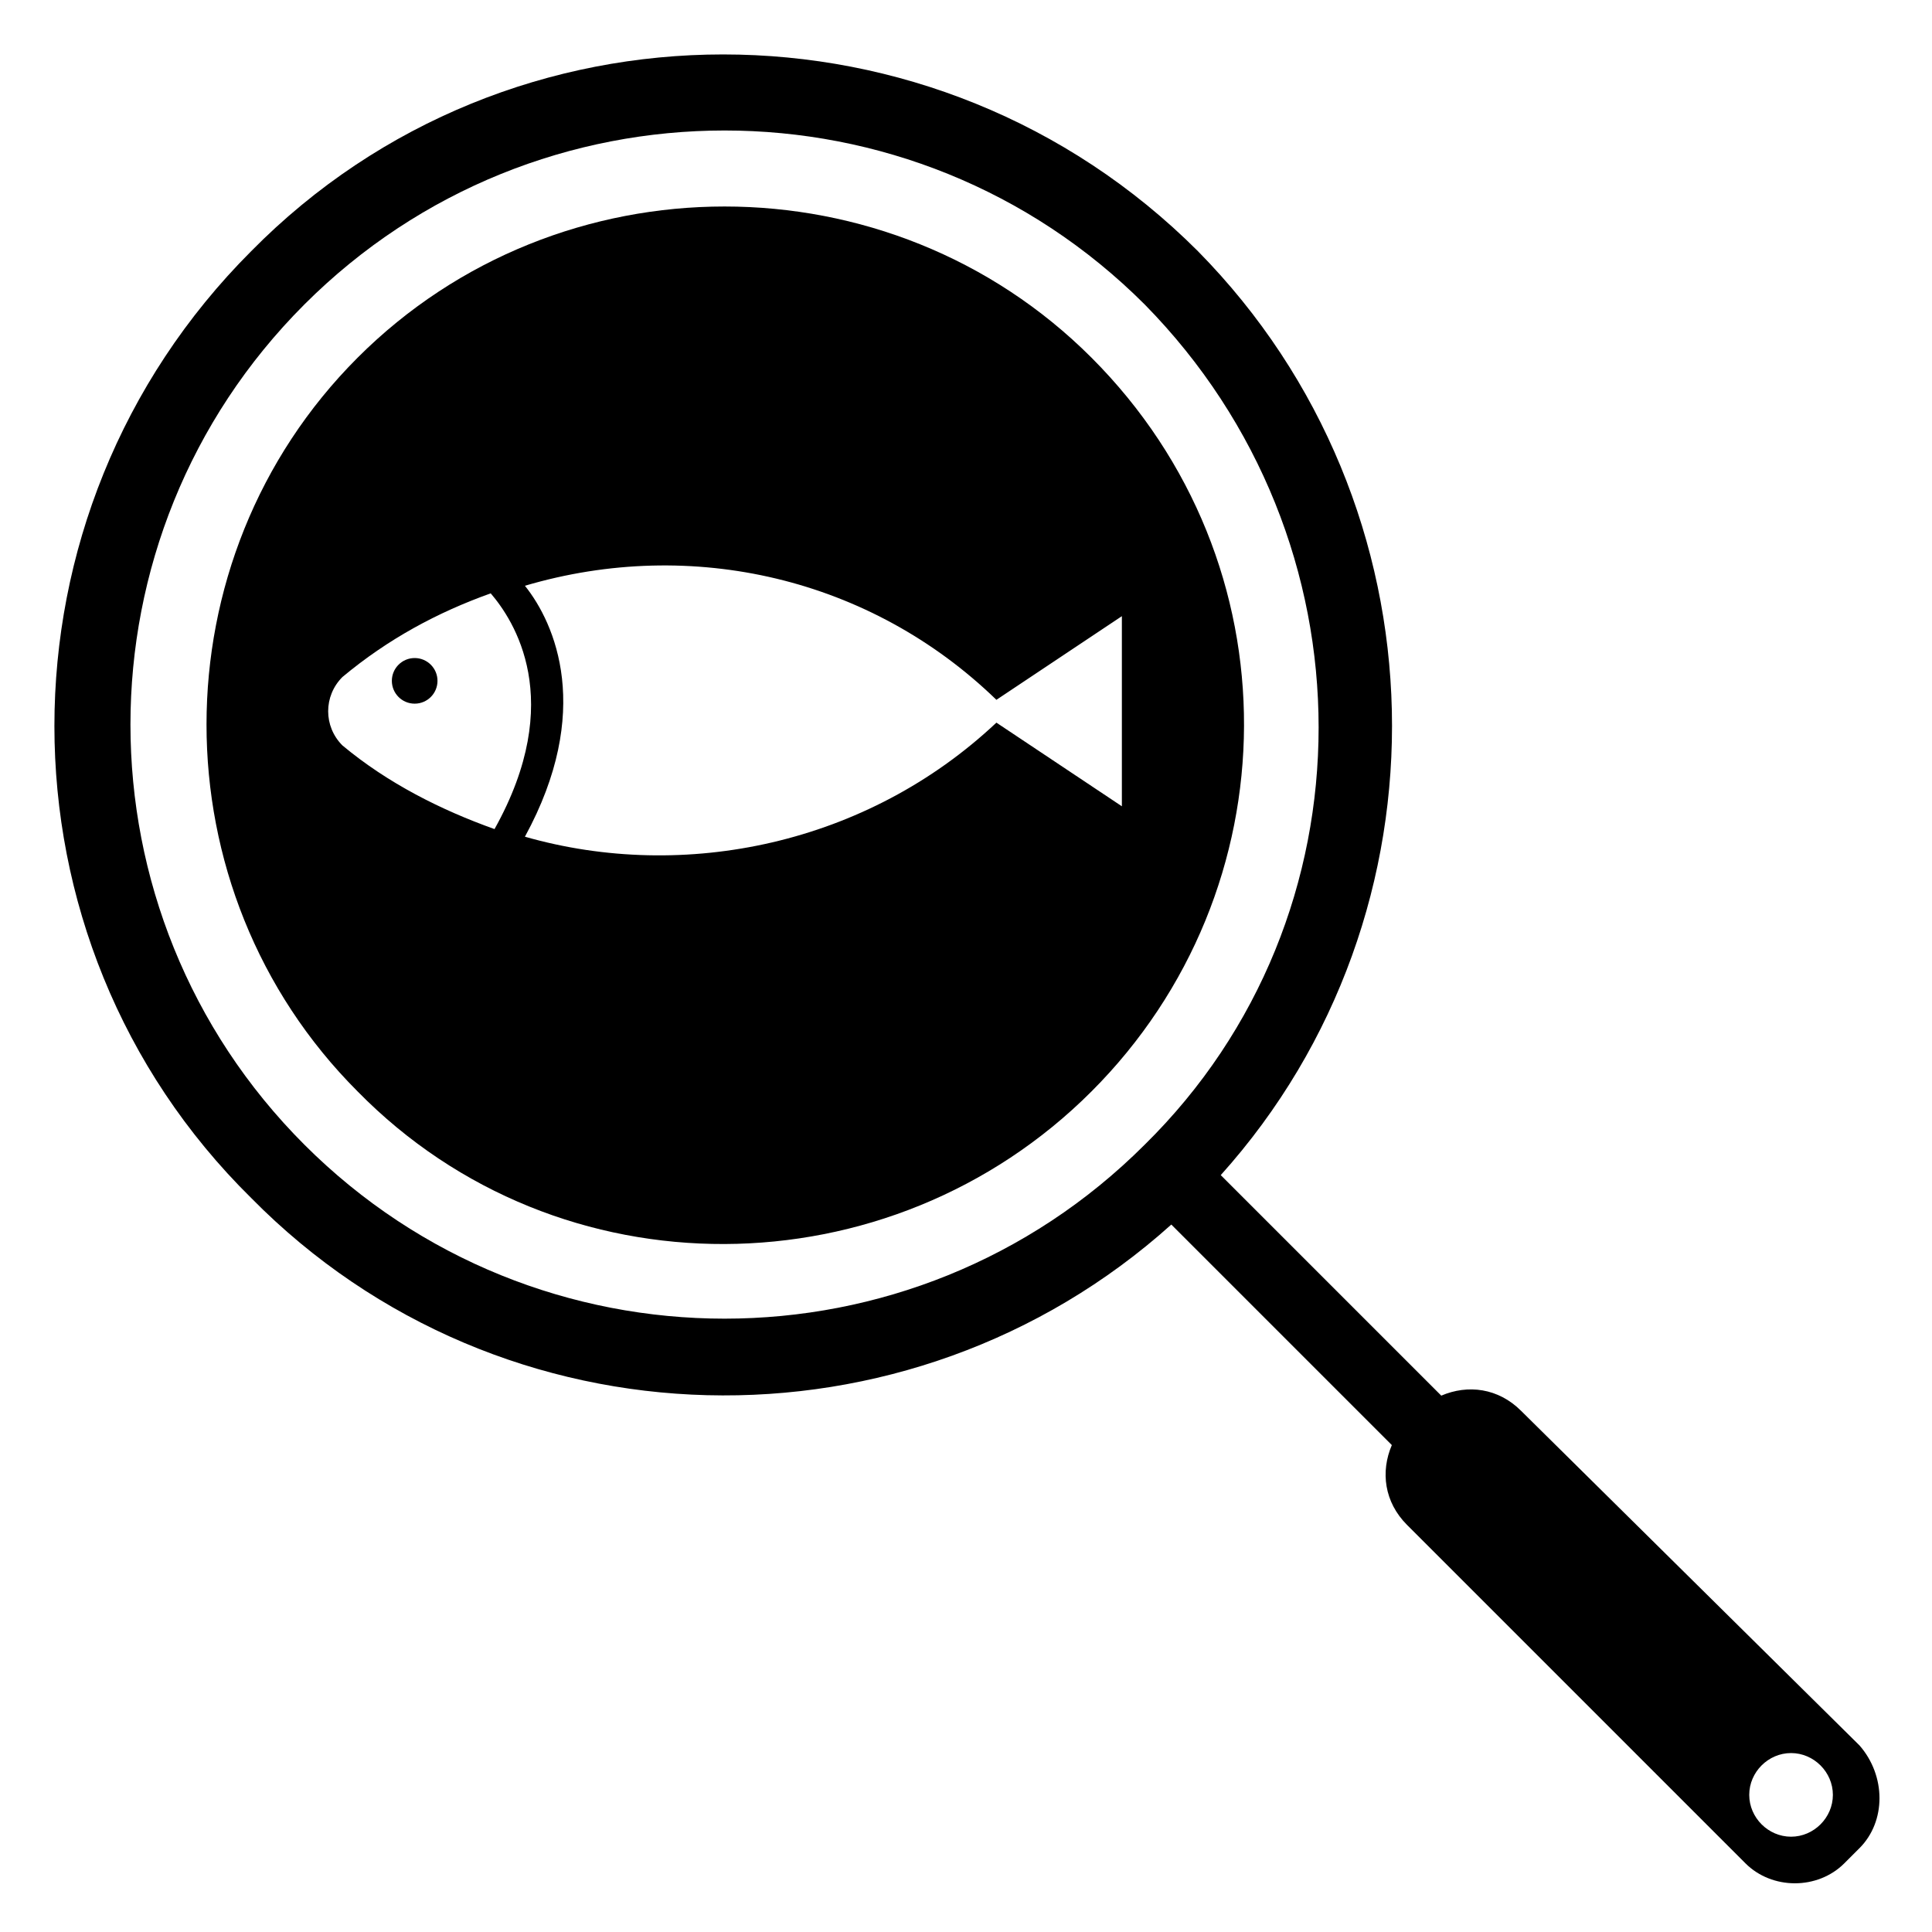
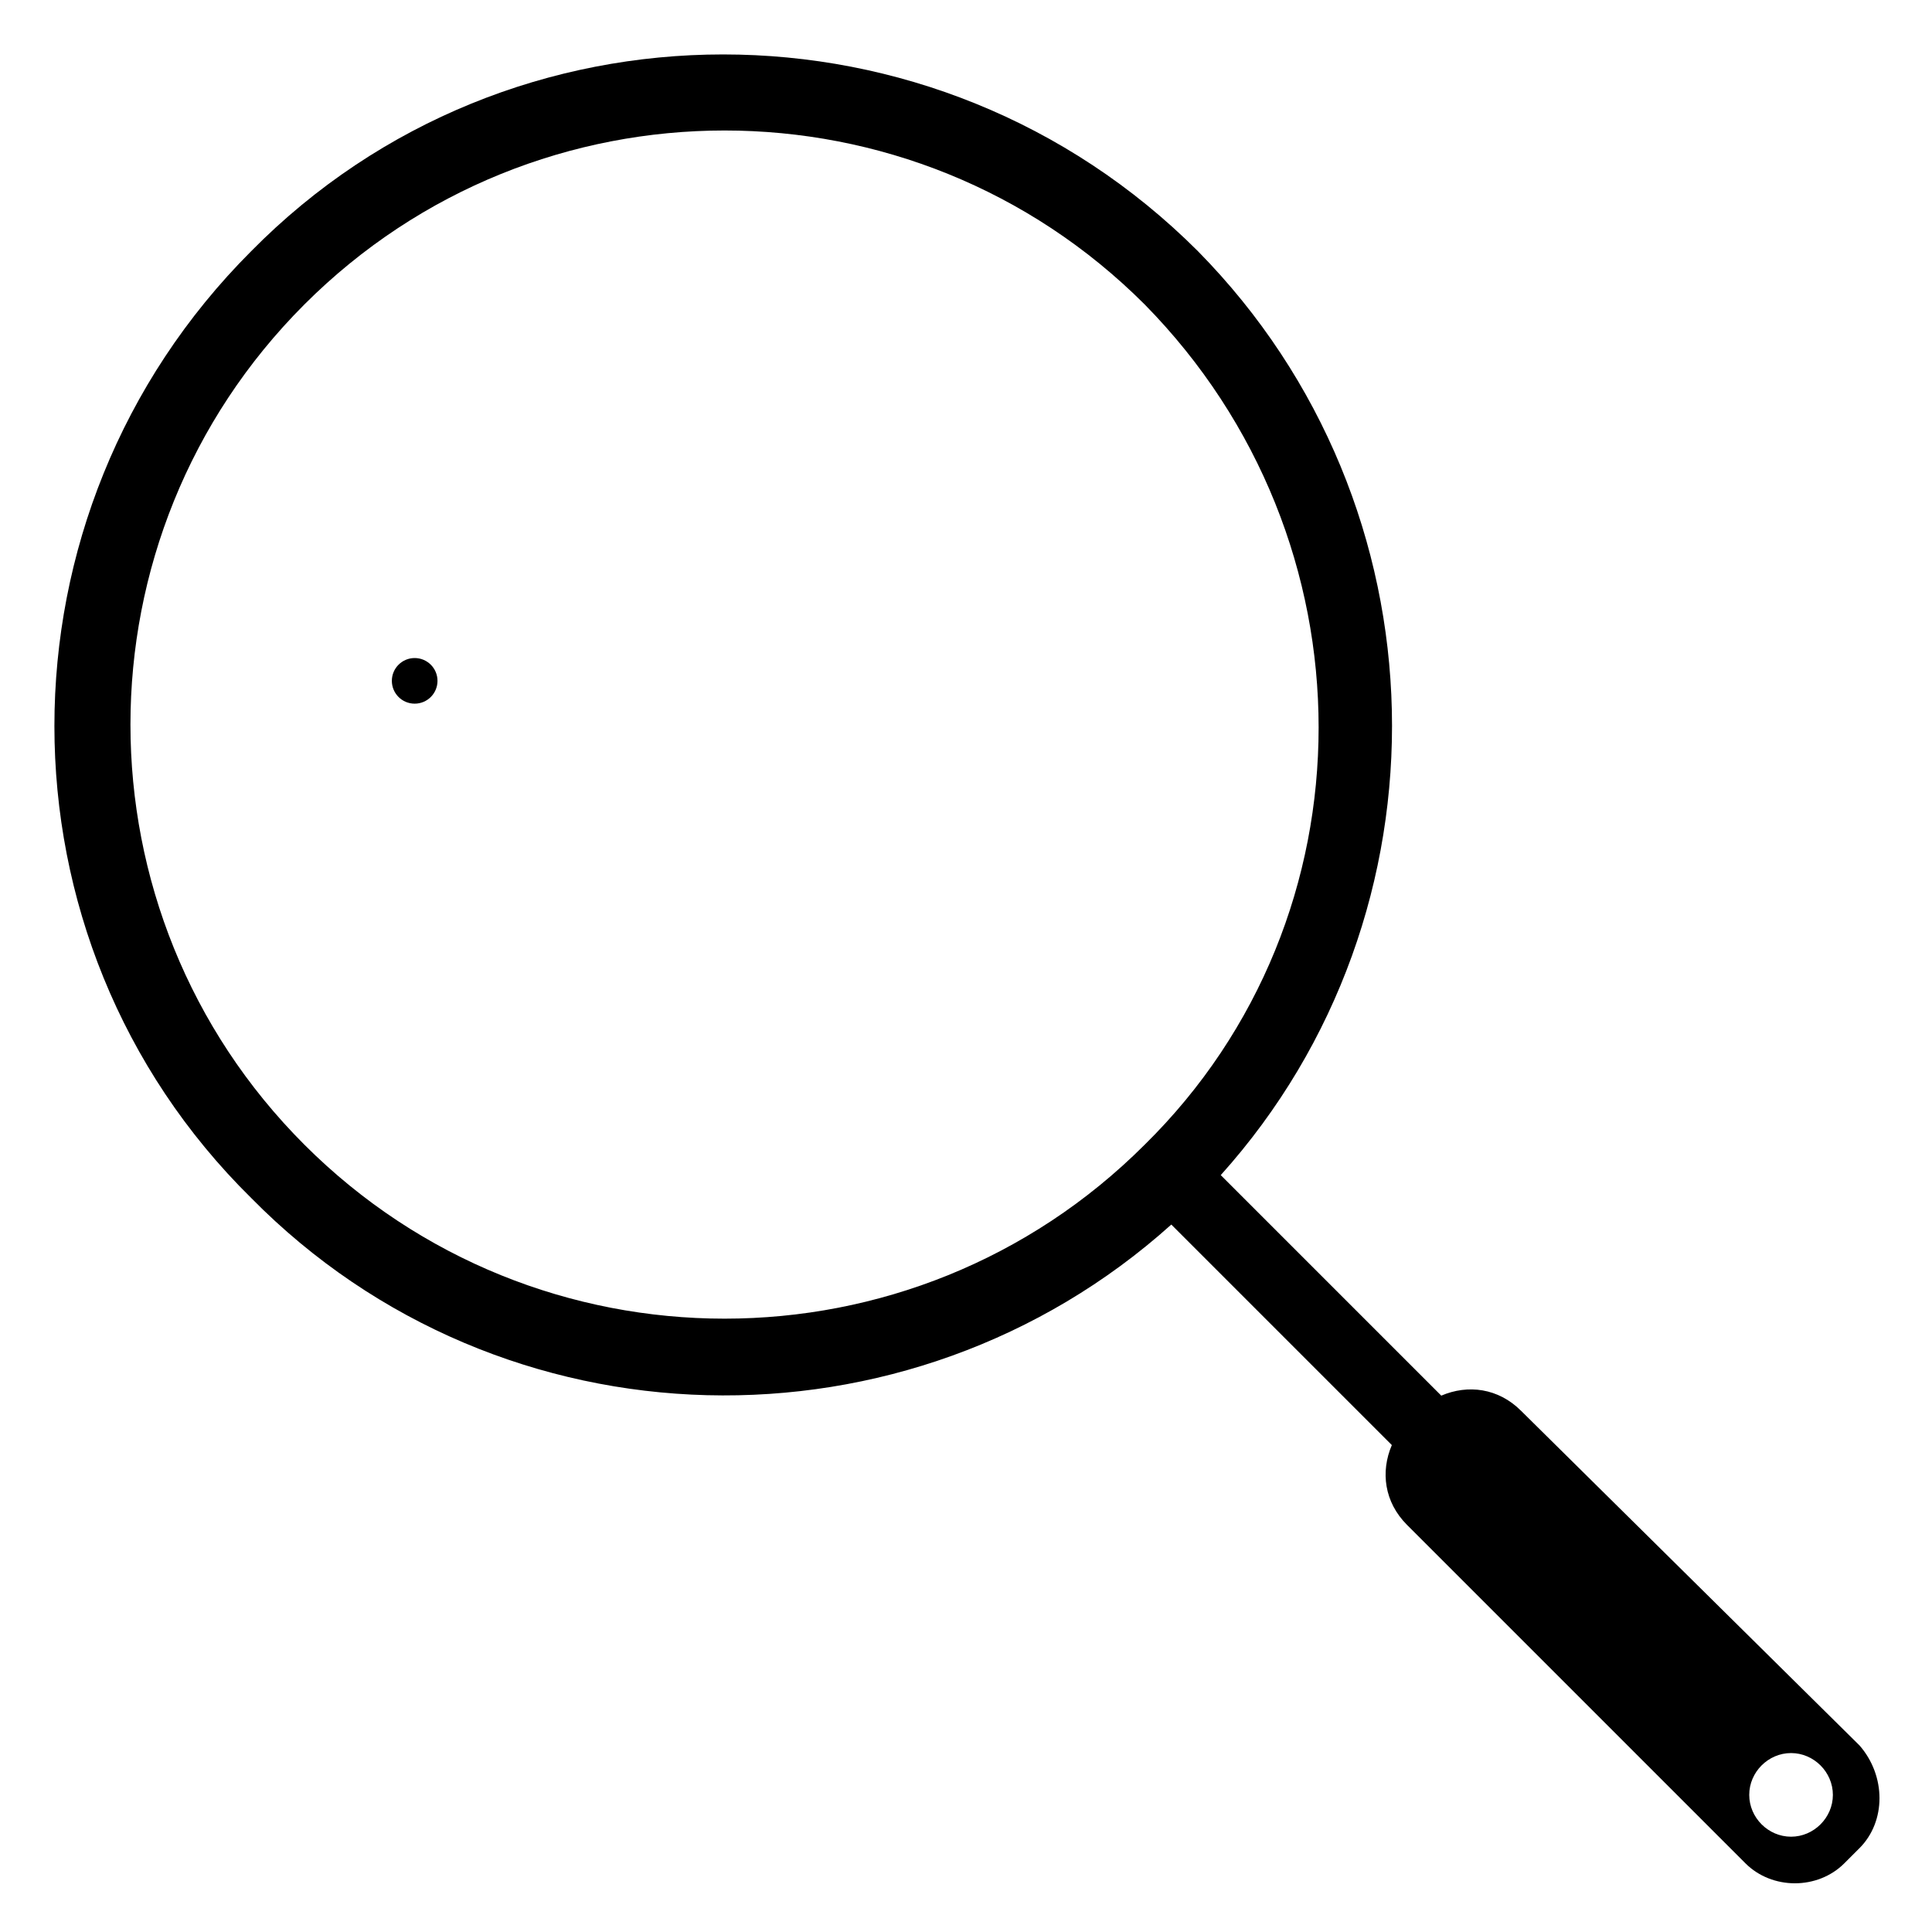
<svg xmlns="http://www.w3.org/2000/svg" fill="#000000" width="800px" height="800px" version="1.1" viewBox="144 144 512 512">
  <g>
    <path d="m454.41 468.52 58.441 58.441c-3.023 7.055-2.016 15.113 4.031 21.16l89.68 89.68c7.055 7.055 19.145 7.055 26.199 0l4.031-4.031c7.055-7.055 7.055-19.145 0-27.207l-89.68-88.672c-6.047-6.047-14.105-7.055-21.16-4.031l-58.441-58.441c62.473-69.527 60.457-177.34-6.047-244.85-69.527-69.523-182.38-69.523-250.9 0.004-69.527 69.527-69.527 182.38 0 250.9 66.504 67.508 174.32 69.523 243.84 7.051zm164.24 140.06c6.047 0 11.082 5.039 11.082 11.082 0 6.047-5.039 11.082-11.082 11.082-6.047 0-11.082-5.039-11.082-11.082-0.004-6.043 5.035-11.082 11.082-11.082zm-393.98-383.9c61.465-61.465 161.22-61.465 222.68 0 61.465 62.473 61.465 162.23 0 222.68-61.465 61.465-161.22 61.465-222.68 0-61.465-61.465-61.465-161.22 0-222.68z" />
-     <path d="m433.25 433.25c53.402-53.402 54.41-140.06 0-194.47-53.402-53.406-141.07-53.406-194.47 0-53.402 53.402-53.402 141.07 0 194.47 53.402 54.41 141.07 53.402 194.47 0zm-25.191-103.79 33.25-22.168v50.383l-33.25-22.168c-34.258 32.242-82.625 42.32-124.95 30.23 18.137-33.25 8.062-56.426 0-66.504 44.336-13.102 91.695-2.016 124.95 30.227zm-173.31-6.047c12.09-10.078 25.191-17.129 39.297-22.168 6.047 7.055 20.152 28.215 1.008 62.473-14.105-5.039-28.215-12.09-40.305-22.168-5.039-5.035-5.039-13.098 0-18.137z" />
    <path d="m259.94 324.43c0 3.34-2.707 6.047-6.047 6.047-3.34 0-6.047-2.707-6.047-6.047 0-3.336 2.707-6.043 6.047-6.043 3.34 0 6.047 2.707 6.047 6.043" />
  </g>
</svg>